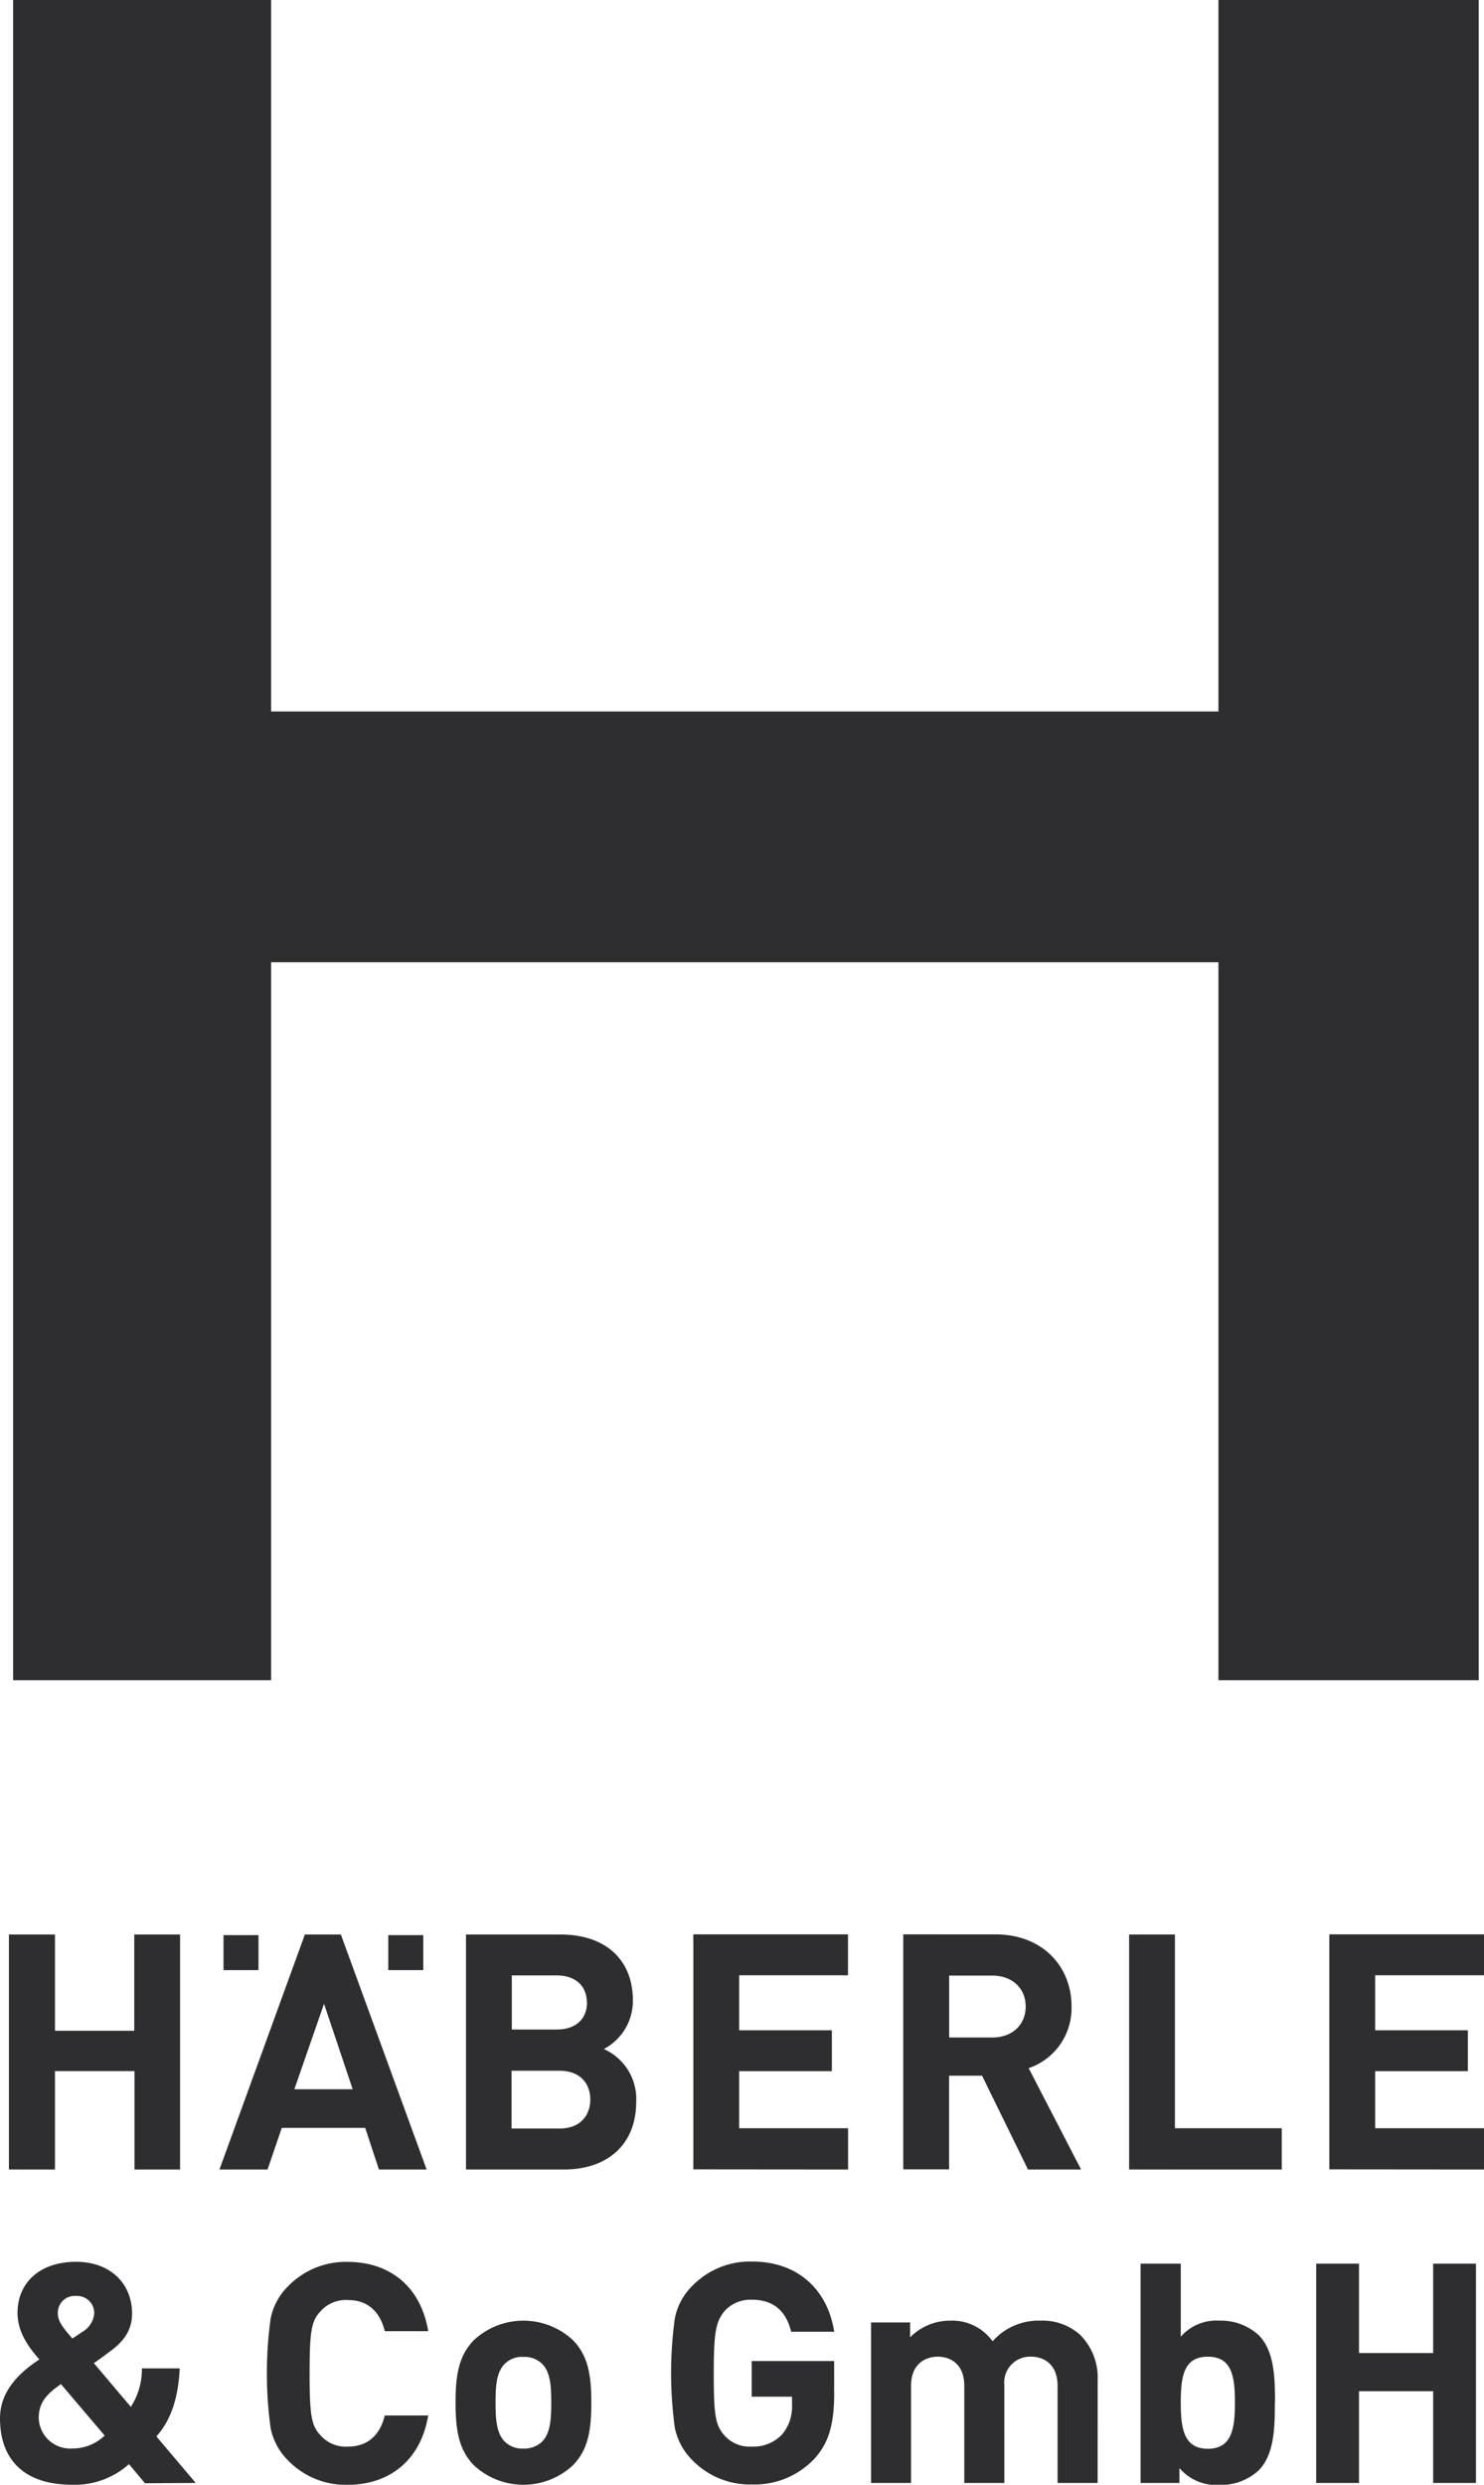
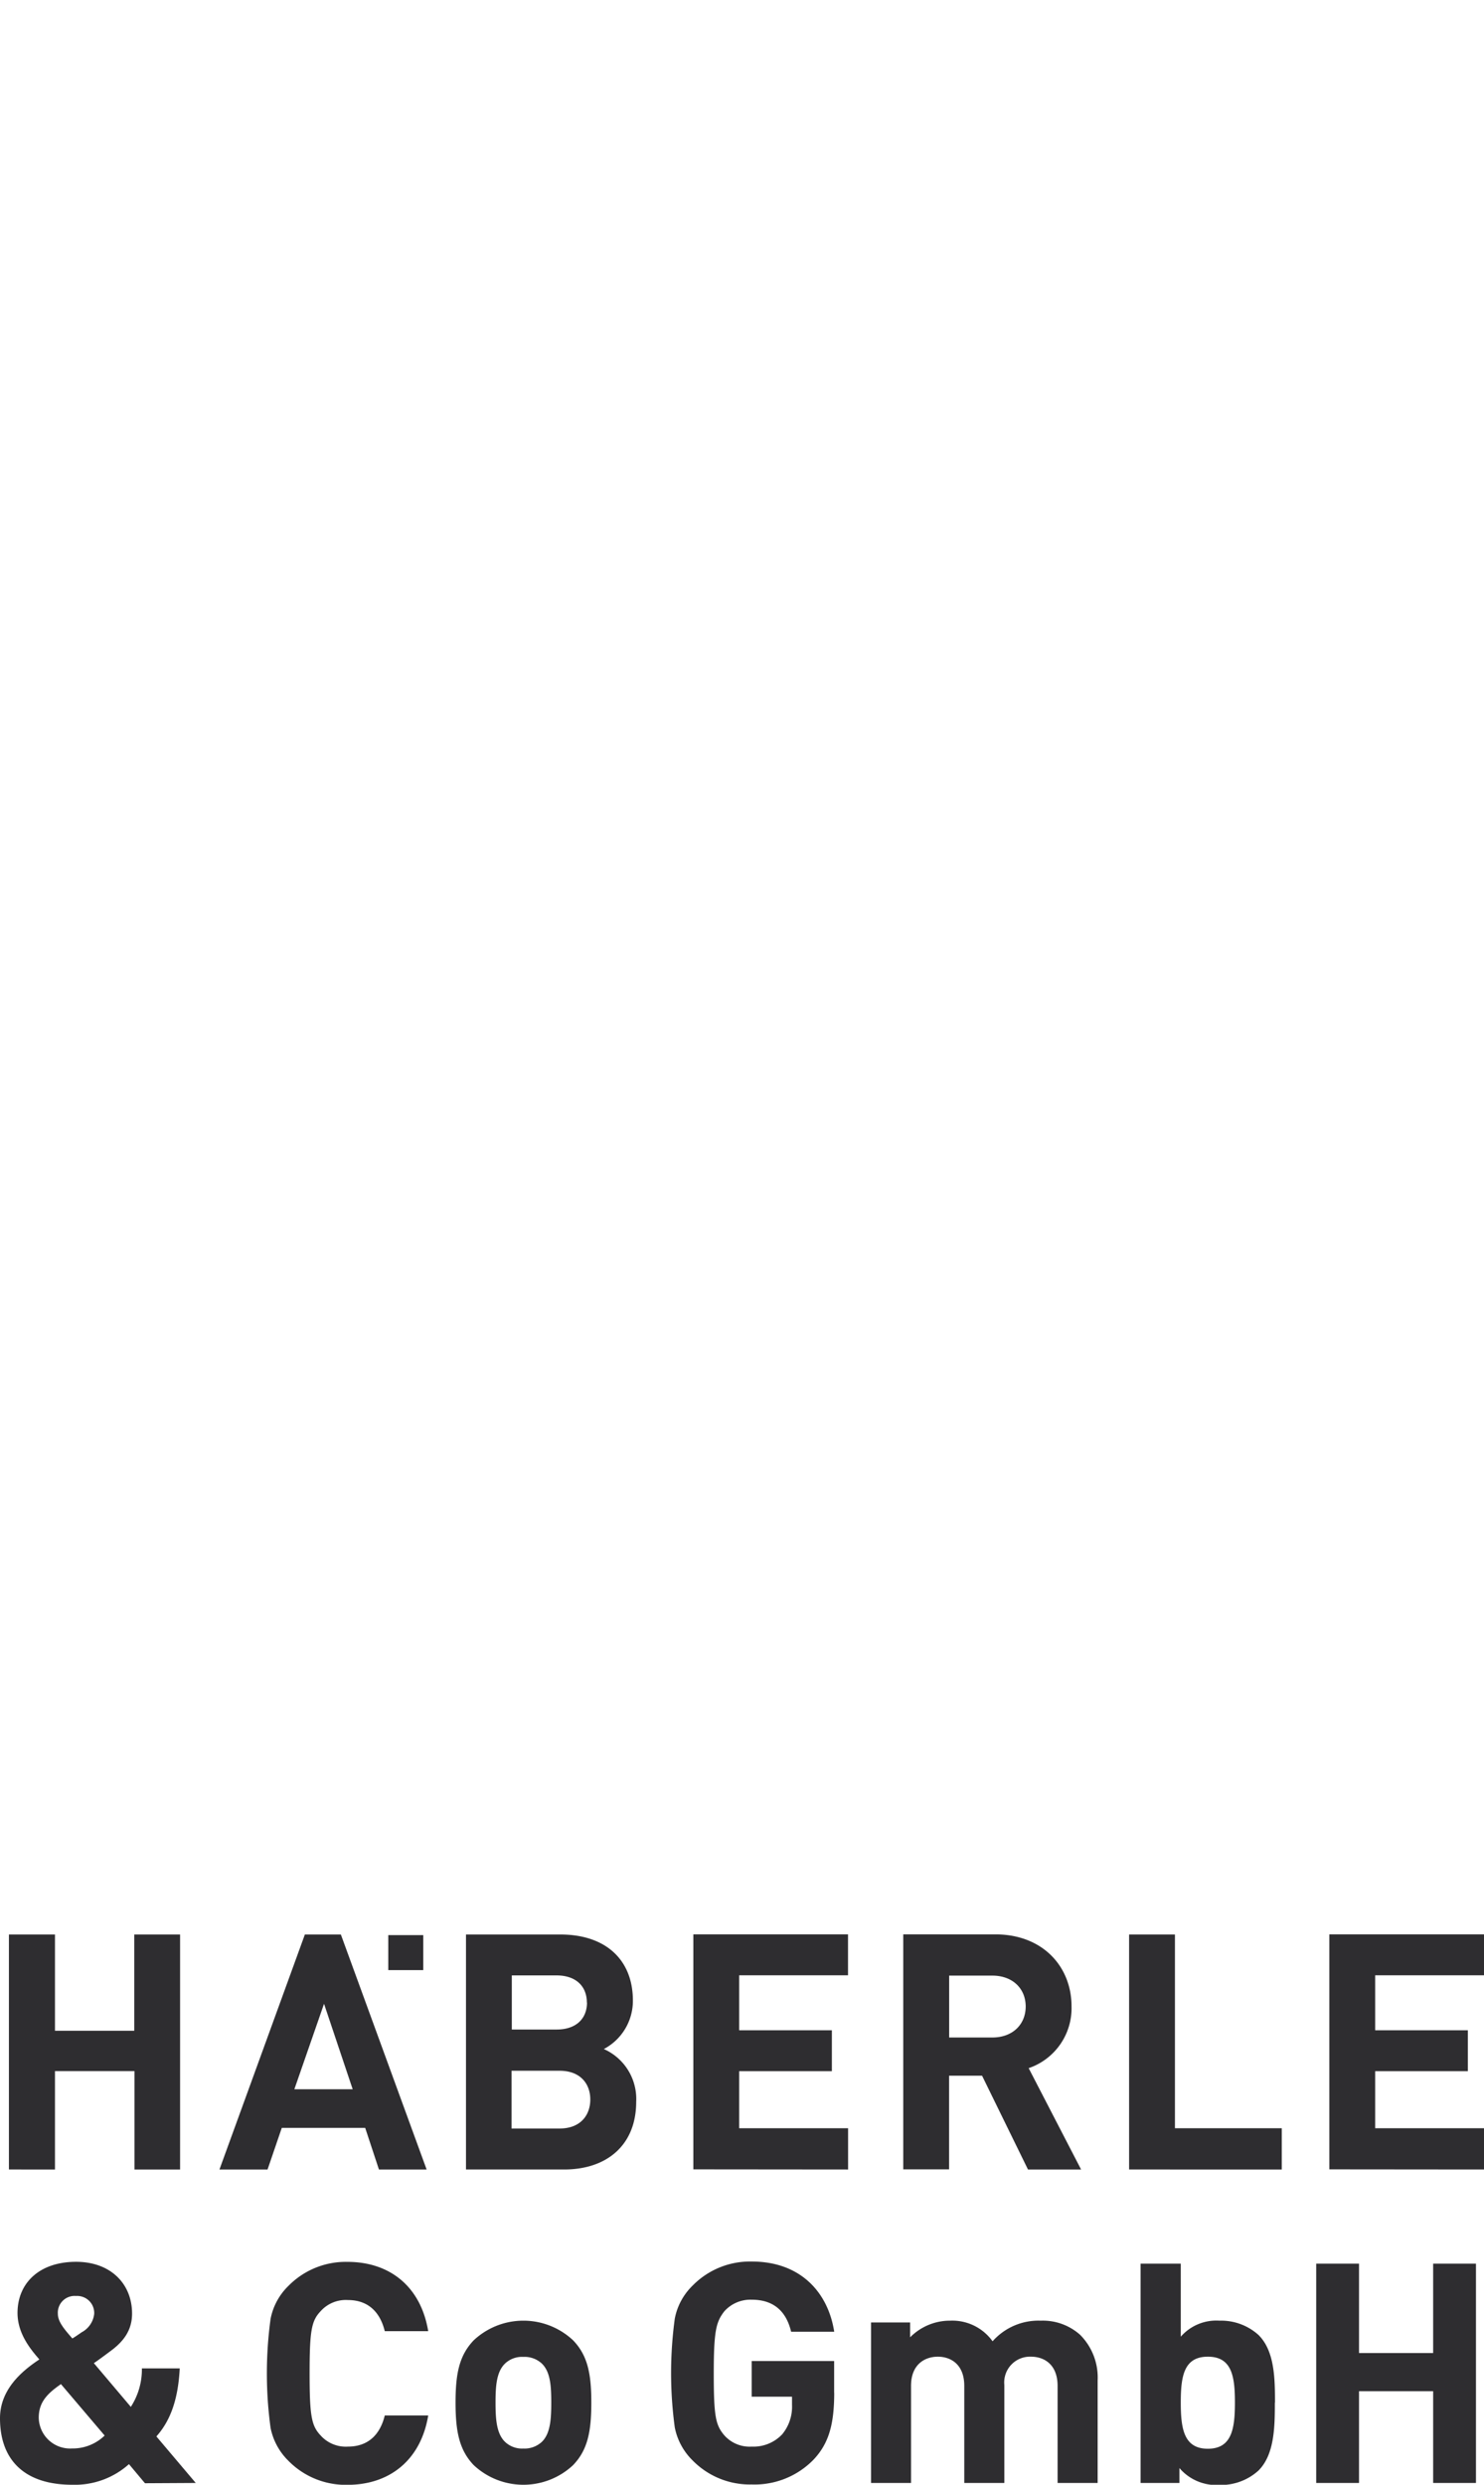
<svg xmlns="http://www.w3.org/2000/svg" id="Ebene_1" data-name="Ebene 1" viewBox="0 0 215.98 361.43">
  <defs>
    <style>.cls-1{fill:#2e2d30;}</style>
  </defs>
  <title>häberele_logo</title>
-   <polygon class="cls-1" points="215.21 244.4 215.21 0 177.33 0 177.33 103.49 39.46 103.49 39.46 0 1.91 0 1.91 244.4 39.46 244.4 39.46 139.97 177.33 139.97 177.33 244.4 215.21 244.4 215.21 244.4" />
  <path class="cls-1" d="M226.49,577.17l-5.73-6.77c2.24-2.51,3.18-5.78,3.4-9.9h-5.51a10,10,0,0,1-1.61,5.6l-5.38-6.36c.81-.54,2.29-1.66,2.29-1.66,2-1.43,3.27-3.09,3.27-5.55,0-4.35-3.14-7.53-8.15-7.53-5.34,0-8.52,3.09-8.52,7.44,0,3,1.89,5.28,3.18,6.76C201,561,198,563.68,198,567.76c0,6,3.49,9.67,10.53,9.67a11.82,11.82,0,0,0,8.24-3l2.33,2.78Zm-13.26-6.9a6.67,6.67,0,0,1-4.75,1.88,4.56,4.56,0,0,1-4.84-4.48c0-2.29,1.3-3.54,3.23-4.88l6.36,7.48Zm-1.52-17.7a3.48,3.48,0,0,1-1.84,2.69s-.89.63-1.34.89c-1.12-1.29-2.11-2.41-2.11-3.58a2.44,2.44,0,0,1,2.65-2.6,2.48,2.48,0,0,1,2.64,2.6Zm48.65,14.78H254c-.67,2.74-2.37,4.53-5.37,4.53a4.92,4.92,0,0,1-4-1.66c-1.3-1.39-1.57-2.82-1.57-9s.27-7.62,1.57-9a4.92,4.92,0,0,1,4-1.66c3,0,4.7,1.8,5.37,4.53h6.32c-1.08-6.5-5.6-10.08-11.74-10.08a11.69,11.69,0,0,0-8.6,3.49,9.08,9.08,0,0,0-2.6,4.8,58.5,58.5,0,0,0,0,15.86,9.24,9.24,0,0,0,2.6,4.79,11.69,11.69,0,0,0,8.6,3.49c6.09,0,10.66-3.58,11.74-10.08Zm23.7-1.88c0-4.21-.54-6.85-2.65-9.05a10.58,10.58,0,0,0-14.47,0c-2.1,2.2-2.64,4.84-2.64,9.05s.54,6.9,2.64,9.1a10.58,10.58,0,0,0,14.47,0c2.11-2.2,2.65-4.84,2.65-9.1Zm-5.83,0c0,2.42-.13,4.48-1.34,5.69a3.69,3.69,0,0,1-2.73,1,3.58,3.58,0,0,1-2.69-1c-1.21-1.21-1.35-3.27-1.35-5.69s.14-4.43,1.35-5.64a3.58,3.58,0,0,1,2.69-1,3.69,3.69,0,0,1,2.73,1c1.21,1.21,1.34,3.22,1.34,5.64Zm41.17-1.39v-4.65h-12v5.19h5.87v1.21a6.28,6.28,0,0,1-1.43,4.26,5.75,5.75,0,0,1-4.44,1.79,4.93,4.93,0,0,1-4-1.66c-1.25-1.48-1.52-2.73-1.52-9s.36-7.48,1.52-9a5.1,5.1,0,0,1,4-1.71c3.09,0,5,1.57,5.74,4.66h6.27c-.85-5.55-4.75-10.21-12-10.21a11.69,11.69,0,0,0-8.6,3.49,9.08,9.08,0,0,0-2.6,4.8,58.5,58.5,0,0,0,0,15.86,9.24,9.24,0,0,0,2.6,4.79,11.69,11.69,0,0,0,8.6,3.49,12,12,0,0,0,9-3.62c2.19-2.33,3-5.07,3-9.73Zm38.35,13.09V562.25a8.79,8.79,0,0,0-2.55-6.63,8.15,8.15,0,0,0-5.74-2.06,8.92,8.92,0,0,0-7,3,7.22,7.22,0,0,0-6.18-3,8.15,8.15,0,0,0-5.82,2.42v-2.16h-5.69v23.35h5.82V563.05c0-3.18,2.06-4.25,3.9-4.25s3.85,1.07,3.85,4.25v14.12h5.83V562.92a3.75,3.75,0,0,1,3.89-4.12c1.84,0,3.86,1.07,3.86,4.25v14.12Zm25.81-11.7c0-3.49-.05-7.48-2.38-9.81a8.12,8.12,0,0,0-5.69-2.1,6.87,6.87,0,0,0-5.64,2.33V545.27H364v31.9h5.65V575a7.09,7.09,0,0,0,5.82,2.46,8.12,8.12,0,0,0,5.69-2.1c2.33-2.33,2.38-6.36,2.38-9.86Zm-5.83,0c0,3.81-.45,6.72-3.94,6.72s-3.94-2.91-3.94-6.72.44-6.67,3.94-6.67,3.94,2.87,3.94,6.67Zm35.08,11.7v-31.9h-6.23v13H395.79v-13h-6.23v31.9h6.23V563.82h10.79v13.35Z" transform="translate(-198 -216)" />
  <path class="cls-1" d="M224.21,531.57V497.39h-6.67v14H206v-14H199.3v34.18H206V517.26h11.57v14.31Zm35.88,0-12.48-34.18h-5.24l-12.43,34.18h7l2.07-6.05h12.14l2,6.05ZM249.33,519.9h-8.49l4.32-12.43,4.17,12.43Zm41.26,1.83a7.94,7.94,0,0,0-4.71-7.68,7.92,7.92,0,0,0,4.23-7.06c0-5.86-3.89-9.6-10.56-9.6H265.82v34.18h14.3c6.1,0,10.47-3.46,10.47-9.84Zm-6.68-.34c0,2.3-1.44,4.22-4.46,4.22h-7v-8.4h7c3,0,4.46,1.88,4.46,4.18Zm-.48-14.11c0,2.35-1.58,3.93-4.41,3.93h-6.53v-7.87H279c2.83,0,4.41,1.59,4.41,3.94Zm38,24.29v-6H305.58v-8.3h13.49v-5.95H305.58v-8h15.84v-5.95H298.91v34.18Zm33.91,0-7.63-14.74a9.21,9.21,0,0,0,6.24-9c0-5.71-4.13-10.46-11.09-10.46H329.46v34.18h6.67V517.93h4.8l6.68,13.64Zm-8.06-23.72c0,2.64-1.92,4.52-4.85,4.52h-6.29v-9h6.29c2.93,0,4.85,1.87,4.85,4.51Zm37.27,23.72v-6H369V497.39h-6.67v34.18Zm29.44,0v-6H398.14v-8.3h13.49v-5.95H398.14v-8H414v-5.95H391.47v34.18Z" transform="translate(-198 -216)" />
  <polygon class="cls-1" points="56.51 286.57 61.6 286.57 61.6 281.48 56.51 281.48 56.51 286.57 56.51 286.57" />
-   <polygon class="cls-1" points="32.53 286.57 37.62 286.57 37.62 281.48 32.53 281.48 32.53 286.57 32.53 286.57" />
</svg>